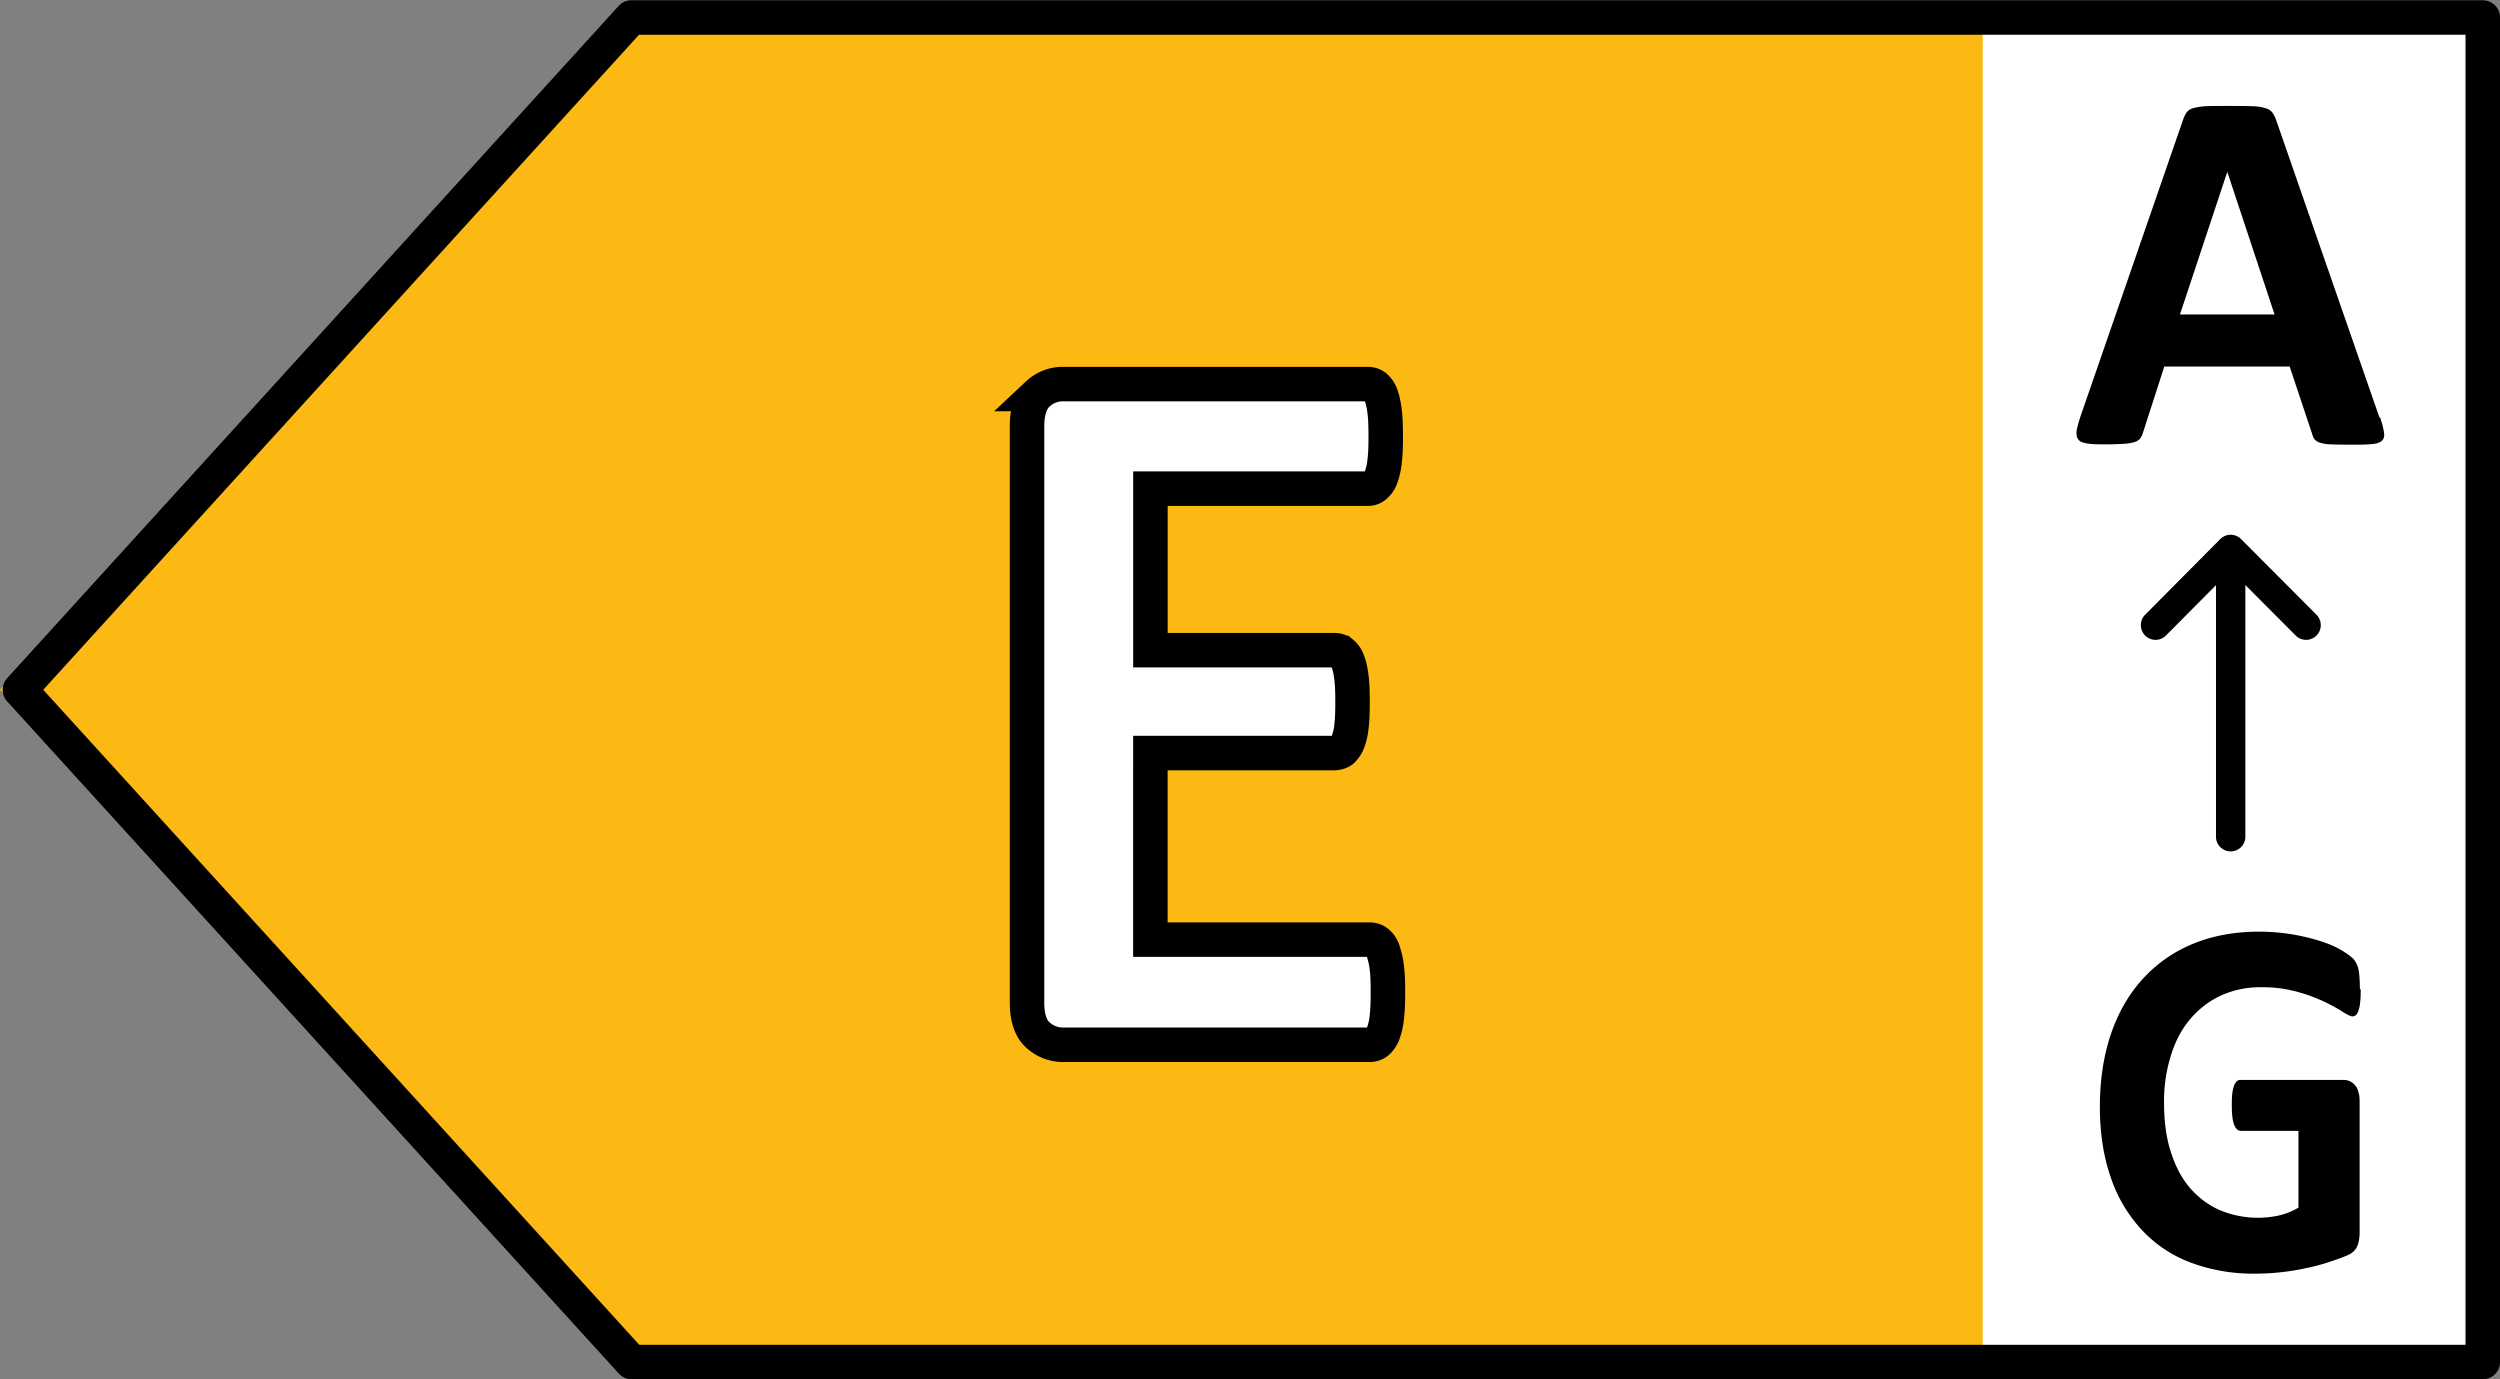
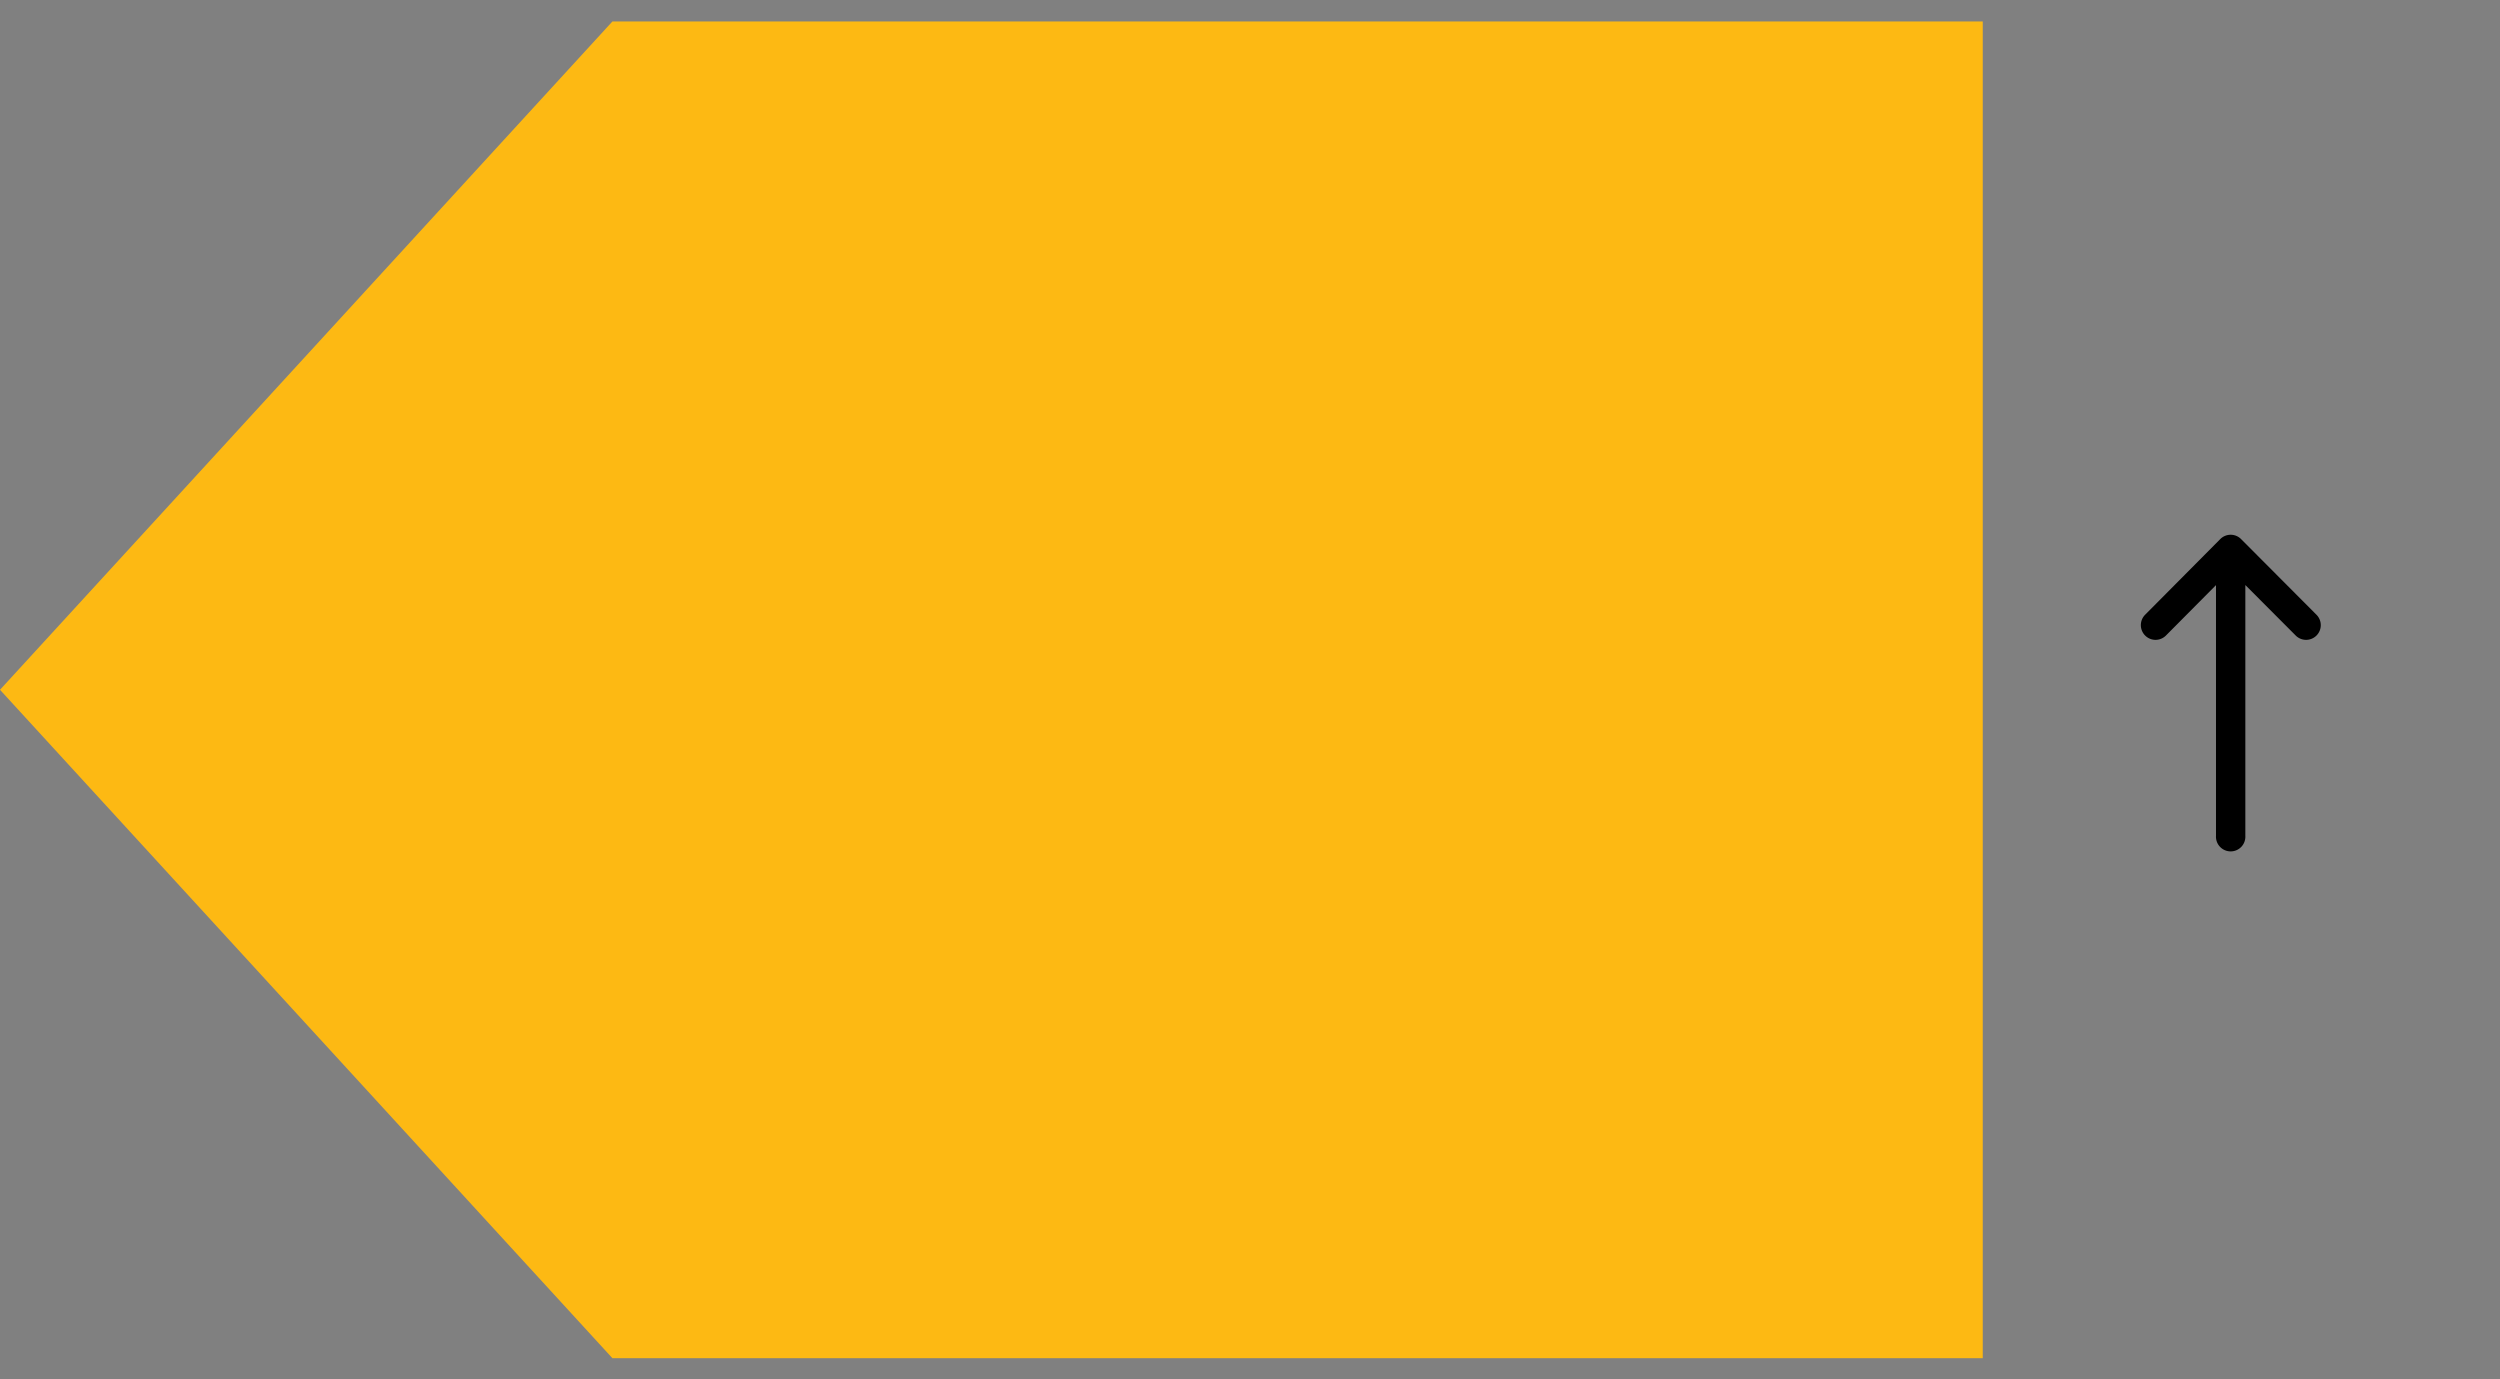
<svg xmlns="http://www.w3.org/2000/svg" width="58" height="32" fill="none" viewBox="0 0 58 32">
  <rect x="0" y="0" width="58" height="32" fill="#808080" stroke="none" />
  <g clip-path="url(#a)">
-     <path fill="#fff" d="M57.892.467H44.297v31.36h13.595V.467Z" />
    <path fill="#FDB913" d="M14.208.498 0 16.003 14.208 31.51H46V.498H14.208Z" />
-     <path fill="#000" d="M55.22 9.69c.05.147.076.255.089.345.013.083 0 .147-.051.191-.05.045-.12.07-.236.077-.114.013-.267.013-.458.013-.19 0-.362 0-.477-.007a.867.867 0 0 1-.26-.038.271.271 0 0 1-.128-.077.338.338 0 0 1-.057-.127l-.522-1.564h-2.908l-.49 1.519a.41.41 0 0 1-.063.14.243.243 0 0 1-.127.09.97.97 0 0 1-.248.044 6.83 6.83 0 0 1-.414.013c-.185 0-.325 0-.433-.019-.102-.013-.178-.038-.216-.09-.038-.044-.051-.108-.045-.197.013-.083.045-.198.09-.338L50.65 2.77a.672.672 0 0 1 .083-.166.265.265 0 0 1 .153-.095c.07-.02.165-.039.292-.045.128-.006.287-.006.49-.006.236 0 .42 0 .56.006.14 0 .248.02.325.045a.283.283 0 0 1 .165.102.664.664 0 0 1 .09.179L55.2 9.677l.019.013Zm-3.55-5.694-1.095 3.3h2.195l-1.094-3.3h-.007Zm3.098 18.959c0 .115 0 .21-.013.293a.726.726 0 0 1-.038.198.287.287 0 0 1-.057.102.134.134 0 0 1-.083.032c-.044 0-.12-.038-.229-.108a3.905 3.905 0 0 0-1.043-.46 3.026 3.026 0 0 0-.846-.108 2.2 2.2 0 0 0-.93.191c-.28.128-.515.313-.712.543-.197.23-.35.517-.452.849a3.513 3.513 0 0 0-.159 1.091c0 .44.051.824.16 1.156.107.332.254.612.45.836.198.223.427.396.694.51a2.294 2.294 0 0 0 1.375.116c.159-.039.299-.096.439-.18v-1.78h-1.336c-.064 0-.115-.045-.153-.134-.038-.09-.057-.243-.057-.454 0-.108 0-.204.012-.28.007-.077.026-.134.039-.18a.312.312 0 0 1 .063-.101.119.119 0 0 1 .09-.032h2.385a.334.334 0 0 1 .274.128.34.34 0 0 1 .076.16c.02.063.026.133.026.21v3.051c0 .121-.02.223-.058.313-.038.09-.114.16-.235.21-.12.052-.267.103-.439.16a4.783 4.783 0 0 1-.54.14 5.524 5.524 0 0 1-1.146.122 4.16 4.16 0 0 1-1.514-.262 2.973 2.973 0 0 1-1.133-.766 3.353 3.353 0 0 1-.713-1.22c-.165-.478-.248-1.02-.248-1.633s.09-1.194.261-1.692c.172-.498.42-.925.745-1.277a3.21 3.21 0 0 1 1.158-.804c.451-.185.96-.28 1.514-.28a4.693 4.693 0 0 1 1.489.235c.184.064.343.134.464.211.121.077.21.14.261.198a.534.534 0 0 1 .108.236c.02.102.032.25.032.447l.02.013Z" />
-     <path fill="#fff" stroke="#000" stroke-miterlimit="10" stroke-width=".8" d="M32.2 23.025c0 .23-.007.421-.026.575a1.46 1.46 0 0 1-.082.37.516.516 0 0 1-.134.204.278.278 0 0 1-.178.064h-7.1a.85.85 0 0 1-.605-.23c-.166-.153-.248-.402-.248-.753V9.895c0-.345.082-.6.248-.754a.85.85 0 0 1 .604-.23h7.056c.064 0 .121.02.172.058a.466.466 0 0 1 .134.204c.038.096.063.223.083.377.019.153.025.35.025.587 0 .223-.006.408-.026.562a1.46 1.46 0 0 1-.082.37.472.472 0 0 1-.134.204.25.25 0 0 1-.172.064H26.69v3.747h4.27c.063 0 .126.02.177.064a.41.41 0 0 1 .134.204c.038.09.063.21.083.37.019.154.025.345.025.562 0 .217-.006.421-.025.568a1.47 1.47 0 0 1-.083.364.536.536 0 0 1-.134.198.311.311 0 0 1-.178.057h-4.27V21.8h5.09c.065 0 .128.02.18.064a.431.431 0 0 1 .133.21c.032.097.063.218.082.371.02.153.026.345.026.575v.006Z" />
    <path fill="#000" fill-rule="evenodd" d="M51.992 12.506a.34.34 0 0 0-.481 0l-1.744 1.756a.342.342 0 0 0 .001.483.34.34 0 0 0 .481 0l1.162-1.17v5.818a.341.341 0 1 0 .681 0v-5.82l1.169 1.172a.34.34 0 0 0 .481 0 .342.342 0 0 0 0-.483l-1.75-1.756Z" clip-rule="evenodd" />
-     <path stroke="#000" stroke-linecap="round" stroke-linejoin="round" stroke-width=".8" d="M.462 16.003 14.649.406H57.6V31.6H14.655L.462 16.003Z" />
  </g>
  <defs>
    <clipPath id="a">
-       <path fill="#fff" d="M0 0h58v32H0z" />
+       <path fill="#fff" d="M0 0h58v32H0" />
    </clipPath>
  </defs>
</svg>